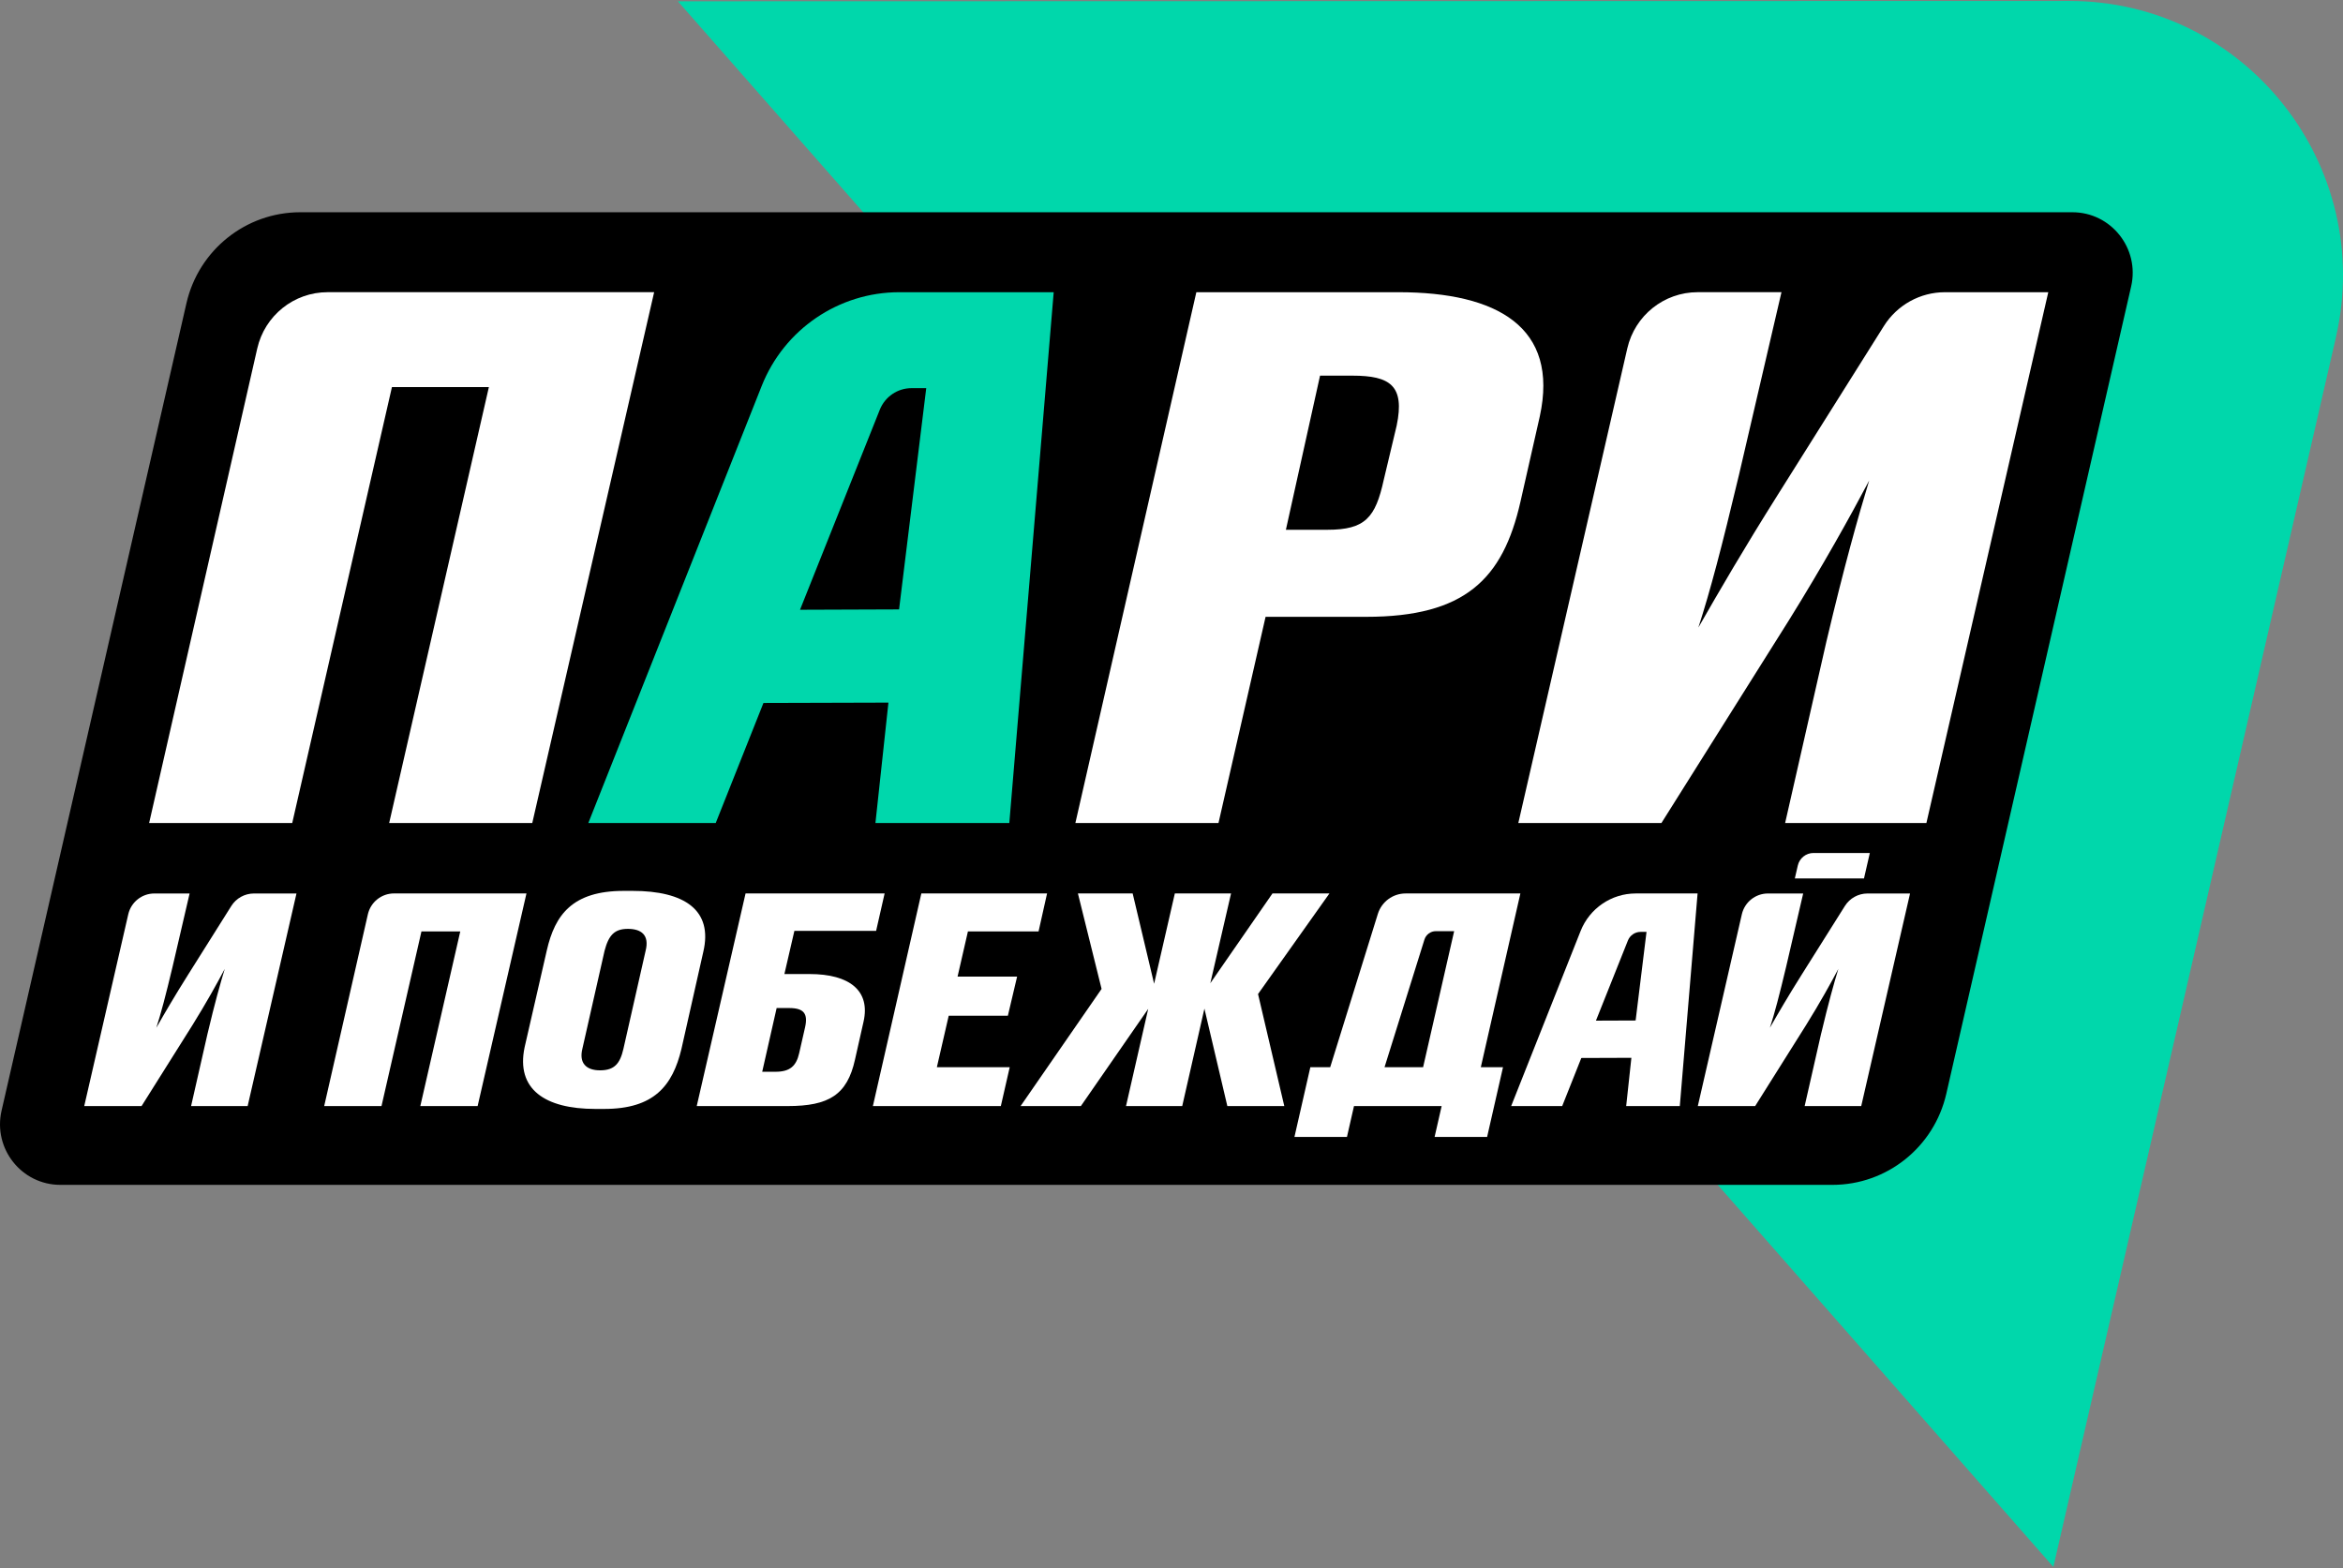
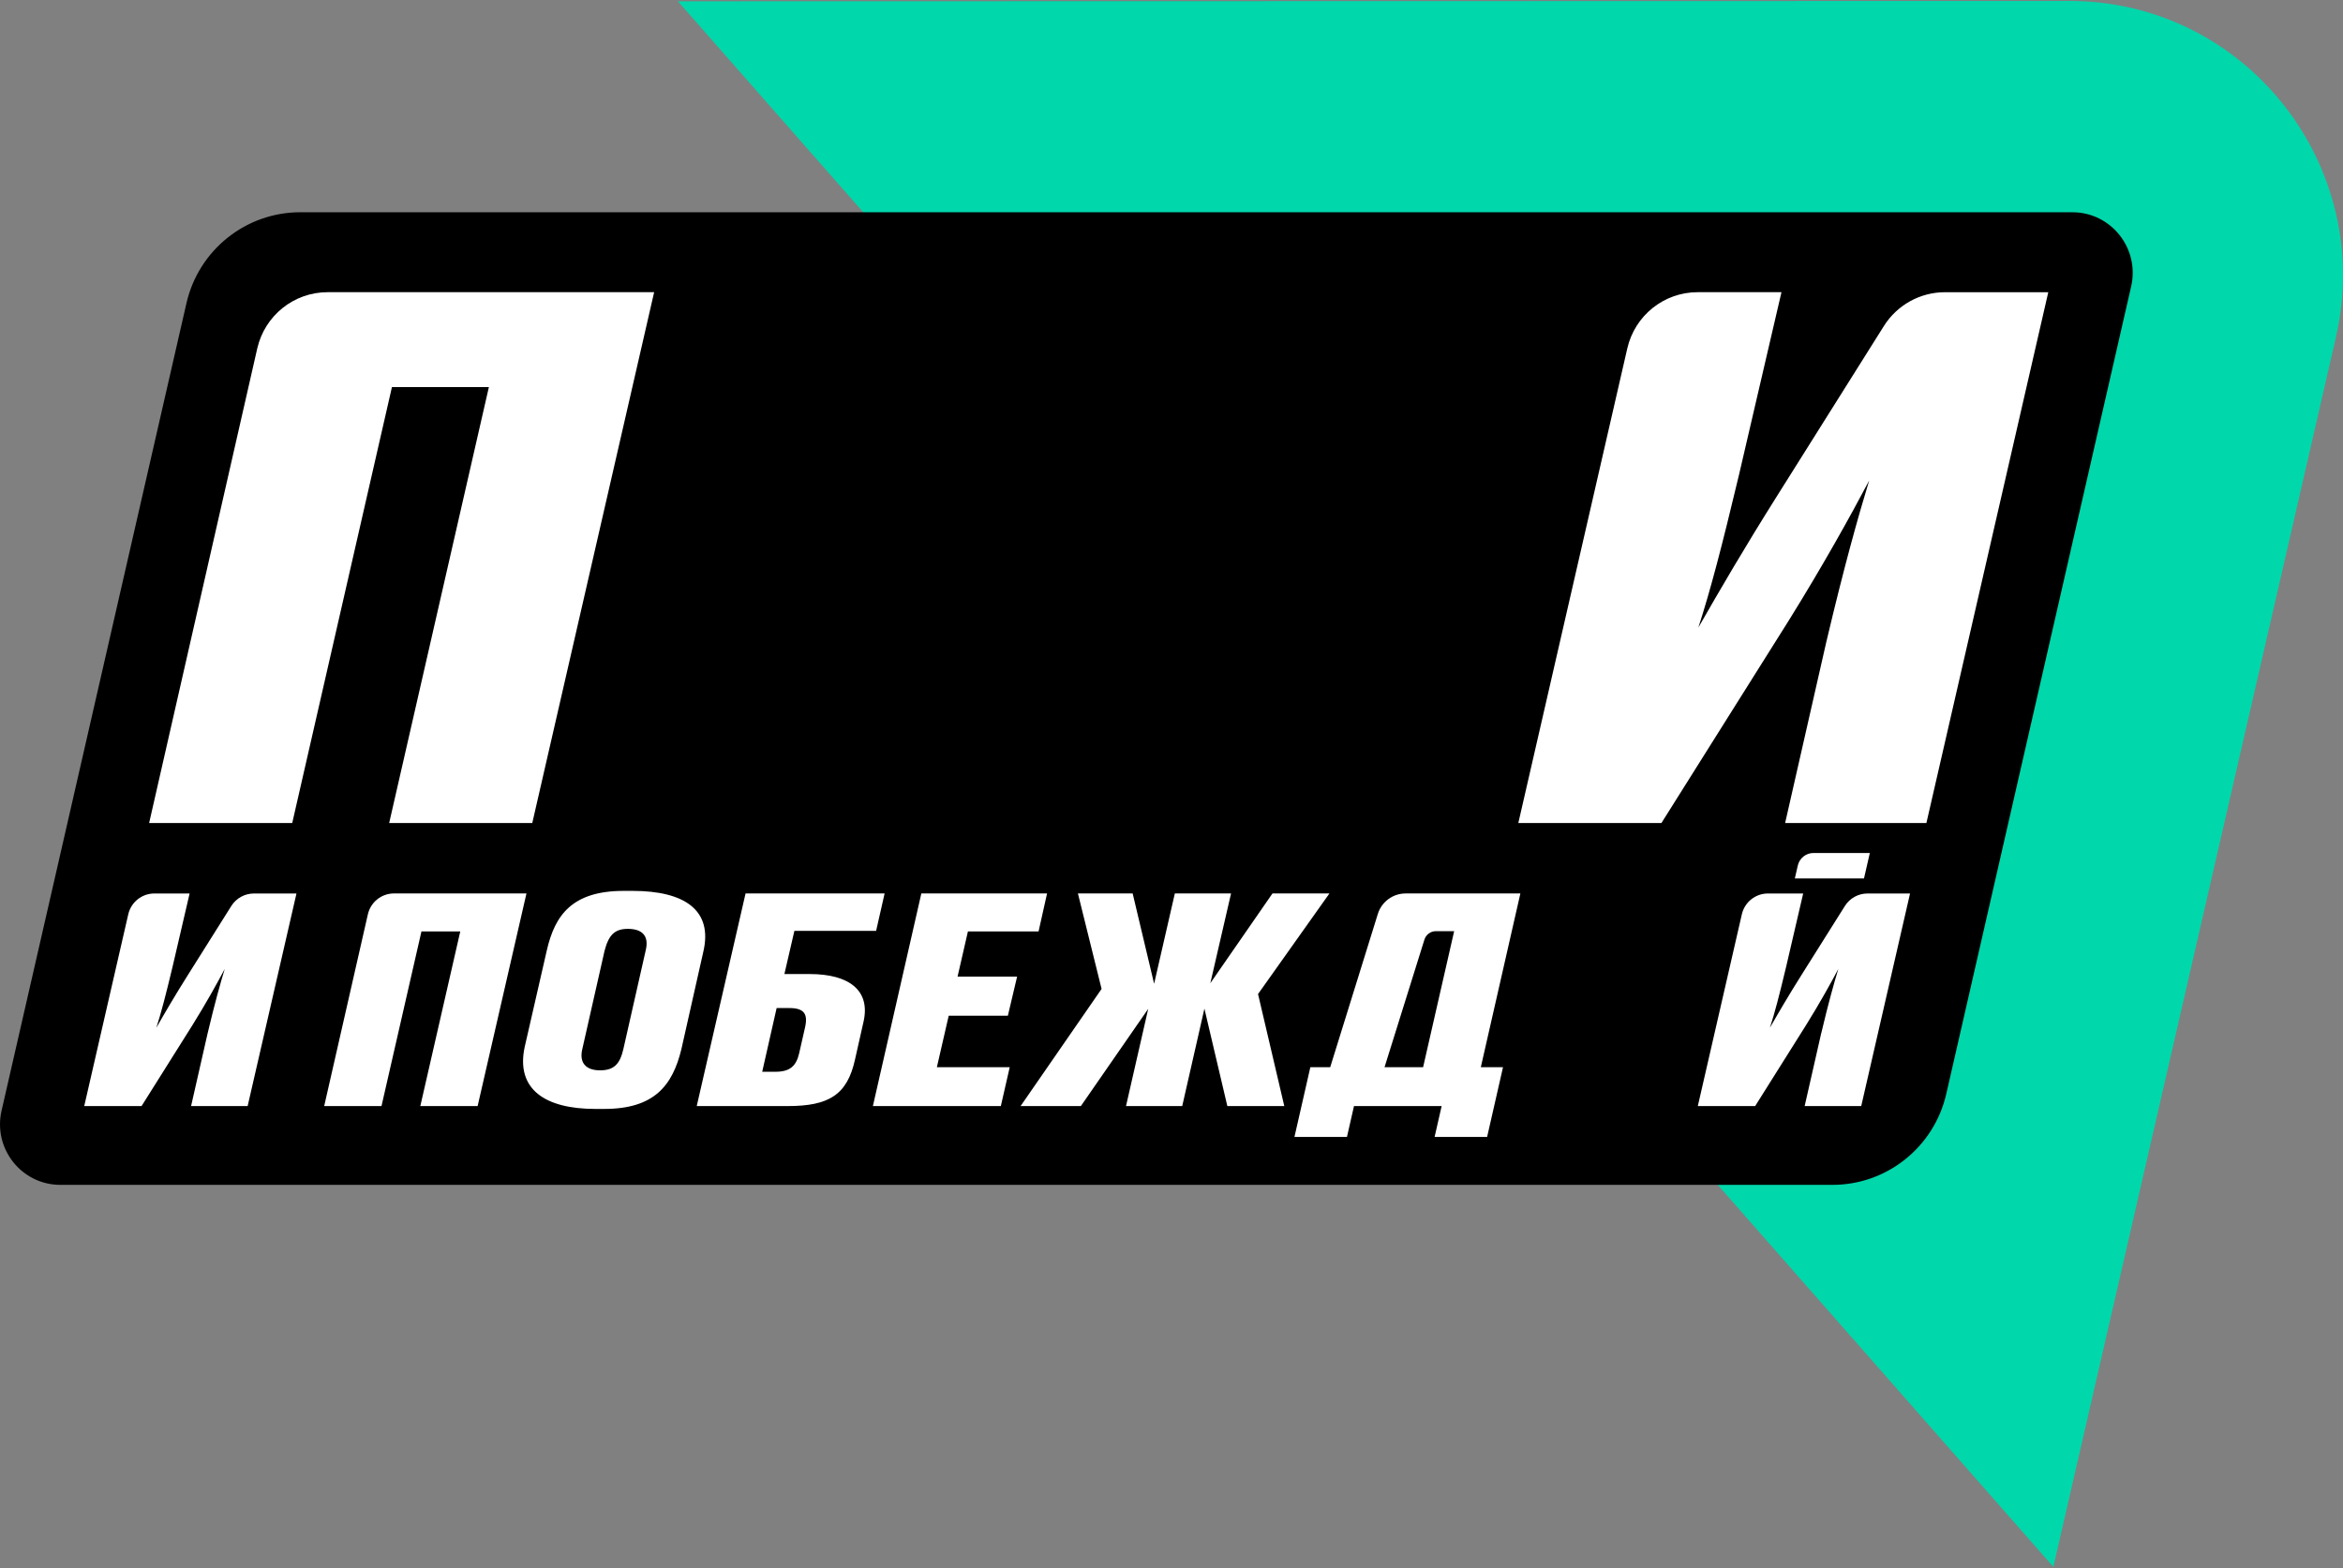
<svg xmlns="http://www.w3.org/2000/svg" width="1249" height="836" viewBox="0 0 1249 836" fill="none">
  <rect x="0" y="0" width="1249" height="836" fill="#808080" stroke="none" />
  <path d="M1245.22 179.861L1094.6 835.242L361.368 0.691L1103.16 0.515C1196.91 0.487 1266.29 88.094 1245.2 179.861H1245.22Z" fill="#00D7AB" />
  <path d="M976.84 631.598H32.165C11.497 631.598 -3.798 612.29 0.831 592.071L99.381 161.668C105.878 133.263 131.053 113.139 160.059 113.139H1104.73C1125.4 113.139 1140.7 132.447 1136.07 152.666L1037.52 583.07C1031.02 611.474 1005.85 631.598 976.84 631.598Z" fill="black" />
  <path d="M174.623 155.753H348.712L283.744 438.709H207.459L260.612 206.334H208.935L155.782 438.709H79.498L137.13 185.775C141.137 168.208 156.689 155.753 174.636 155.753H174.623Z" fill="white" />
-   <path d="M473.615 374.53L406.981 374.721L381.535 438.722H313.615L406.047 205.722C418.012 175.55 447.072 155.766 479.394 155.766H561.702L538.042 438.722H466.671L473.601 374.544H473.615V374.53ZM426.472 325.037L479.272 324.846L493.755 206.905H485.918C478.474 206.905 471.774 211.46 468.999 218.408L426.472 325.037Z" fill="#00D7AC" />
-   <path d="M674.653 328.803L649.546 438.722H573.261L637.743 155.766H745.524C798.189 155.766 831.161 174.408 820.833 221.943L810.492 267.575C801.14 308.652 780.959 328.803 728.293 328.803H674.64H674.653ZM685.481 282.396H707.625C727.806 282.396 733.22 275.924 737.646 255.773L744.535 226.866C748.961 205.572 741.084 200.242 720.917 200.242H703.686L685.481 282.396Z" fill="white" />
  <path d="M973.767 341.353C983.12 301.799 990.496 275.557 996.411 256.167C986.571 274.809 971.804 301.432 953.586 330.707L885.666 438.722H809.382L867.475 185.721C871.495 168.18 887.047 155.752 904.967 155.752H949.661L927.016 253.121C917.663 292.295 911.762 314.73 905.36 334.514C916.675 314.744 929.48 292.676 947.684 263.768L1004.27 173.769C1011.33 162.565 1023.6 155.766 1036.8 155.766H1091.89L1026.92 438.722H951.61L973.753 341.367L973.767 341.353Z" fill="white" />
  <path d="M110.737 550.6C114.486 534.759 117.437 524.249 119.806 516.485C115.867 523.949 109.952 534.61 102.657 546.344L75.451 589.61H44.902L68.372 487.387C69.861 480.887 75.627 476.278 82.272 476.278H101.073L92.004 515.275C88.255 530.966 85.886 539.953 83.328 547.867C87.863 539.94 92.992 531.115 100.288 519.53L123.298 482.954C125.91 478.793 130.471 476.278 135.358 476.278H158.043L132.014 589.61H101.858L110.723 550.613L110.737 550.6Z" fill="white" />
  <path d="M210.017 476.251H280.644L254.616 589.583H224.067L245.358 496.511H224.663L203.372 589.583H172.823L196.103 487.387C197.592 480.874 203.358 476.251 210.017 476.251Z" fill="white" />
  <path d="M363.263 559.126C358.526 578.773 348.672 591.12 322.062 591.12H317.325C290.511 591.12 274.946 580.609 279.67 558.215L291.5 506.573C295.831 487.686 305.102 474.891 332.498 474.891H337.235C364.833 474.891 380.209 485.103 374.89 507.484L363.263 559.126ZM344.151 506.872C346.317 498.346 341.783 495.137 334.69 495.137C327.598 495.137 324.444 498.482 322.265 506.872L310.435 559.126C308.662 566.441 312.208 570.547 319.896 570.547C327.584 570.547 330.535 566.89 332.322 559.126L344.151 506.872Z" fill="white" />
  <path d="M397.452 476.251H471.571L467.037 496.212H423.467L418.148 519.218H431.547C453.041 519.218 464.073 528.206 460.323 544.658L455.789 564.768C451.647 583.655 441.794 589.597 419.907 589.597H371.411L397.439 476.265L397.452 476.251ZM406.318 571.309H413.41C421.098 571.309 424.455 568.263 426.025 561.41L429.179 547.554C430.762 540.389 428.583 537.343 420.706 537.343H414.006L406.318 571.309Z" fill="white" />
  <path d="M558.169 476.251L553.635 496.511H515.98L510.458 520.578H542.198L537.271 541.449H505.734L499.427 568.875H538.259L533.522 589.597H465.318L491.143 476.265H558.169V476.251Z" fill="white" />
  <path d="M612.067 537.805L576.185 589.597H544.052L587.229 527.145L574.615 476.265H603.797L615.234 524.399L626.279 476.265H656.245L645.201 524.099L678.321 476.265H708.681L670.633 529.878L684.629 589.597H654.269L642.047 537.656L630.217 589.597H600.25L612.08 537.805H612.067Z" fill="white" />
  <path d="M709.1 568.875L734.492 487.183C736.509 480.684 742.505 476.265 749.272 476.265H810.479L789.391 568.875H801.221L792.747 606.049H764.757L768.506 589.597H721.783L718.033 606.049H690.042L698.516 568.875H709.114H709.1ZM758.625 568.875L775.179 496.361H765.433C762.632 496.361 760.168 498.183 759.329 500.862L738.065 568.875H758.625Z" fill="white" />
  <path d="M970.912 550.6C974.661 534.759 977.612 524.248 979.98 516.484C976.042 523.949 970.127 534.609 962.831 546.344L935.625 589.61H905.063L928.533 487.387C930.022 480.887 935.788 476.278 942.434 476.278H961.234L952.165 515.274C948.416 530.965 946.061 539.953 943.489 547.867C948.024 539.939 953.154 531.115 960.449 519.53L983.459 482.954C986.071 478.793 990.632 476.278 995.519 476.278H1018.2L992.176 589.61H962.019L970.885 550.613H970.912V550.6Z" fill="white" />
-   <path d="M869.655 563.871L842.963 563.966L832.771 589.597H805.565L842.584 496.28C847.376 484.192 859.016 476.265 871.969 476.265H904.941L895.466 589.597H866.88L869.655 563.871ZM850.773 544.06L871.915 543.978L877.722 496.742H874.581C871.604 496.742 868.91 498.564 867.8 501.351L850.759 544.06H850.773Z" fill="white" />
  <path d="M993.652 468.257H956.782L958.365 461.376C959.259 457.46 962.737 454.687 966.73 454.687H996.765L993.652 468.257Z" fill="white" />
</svg>